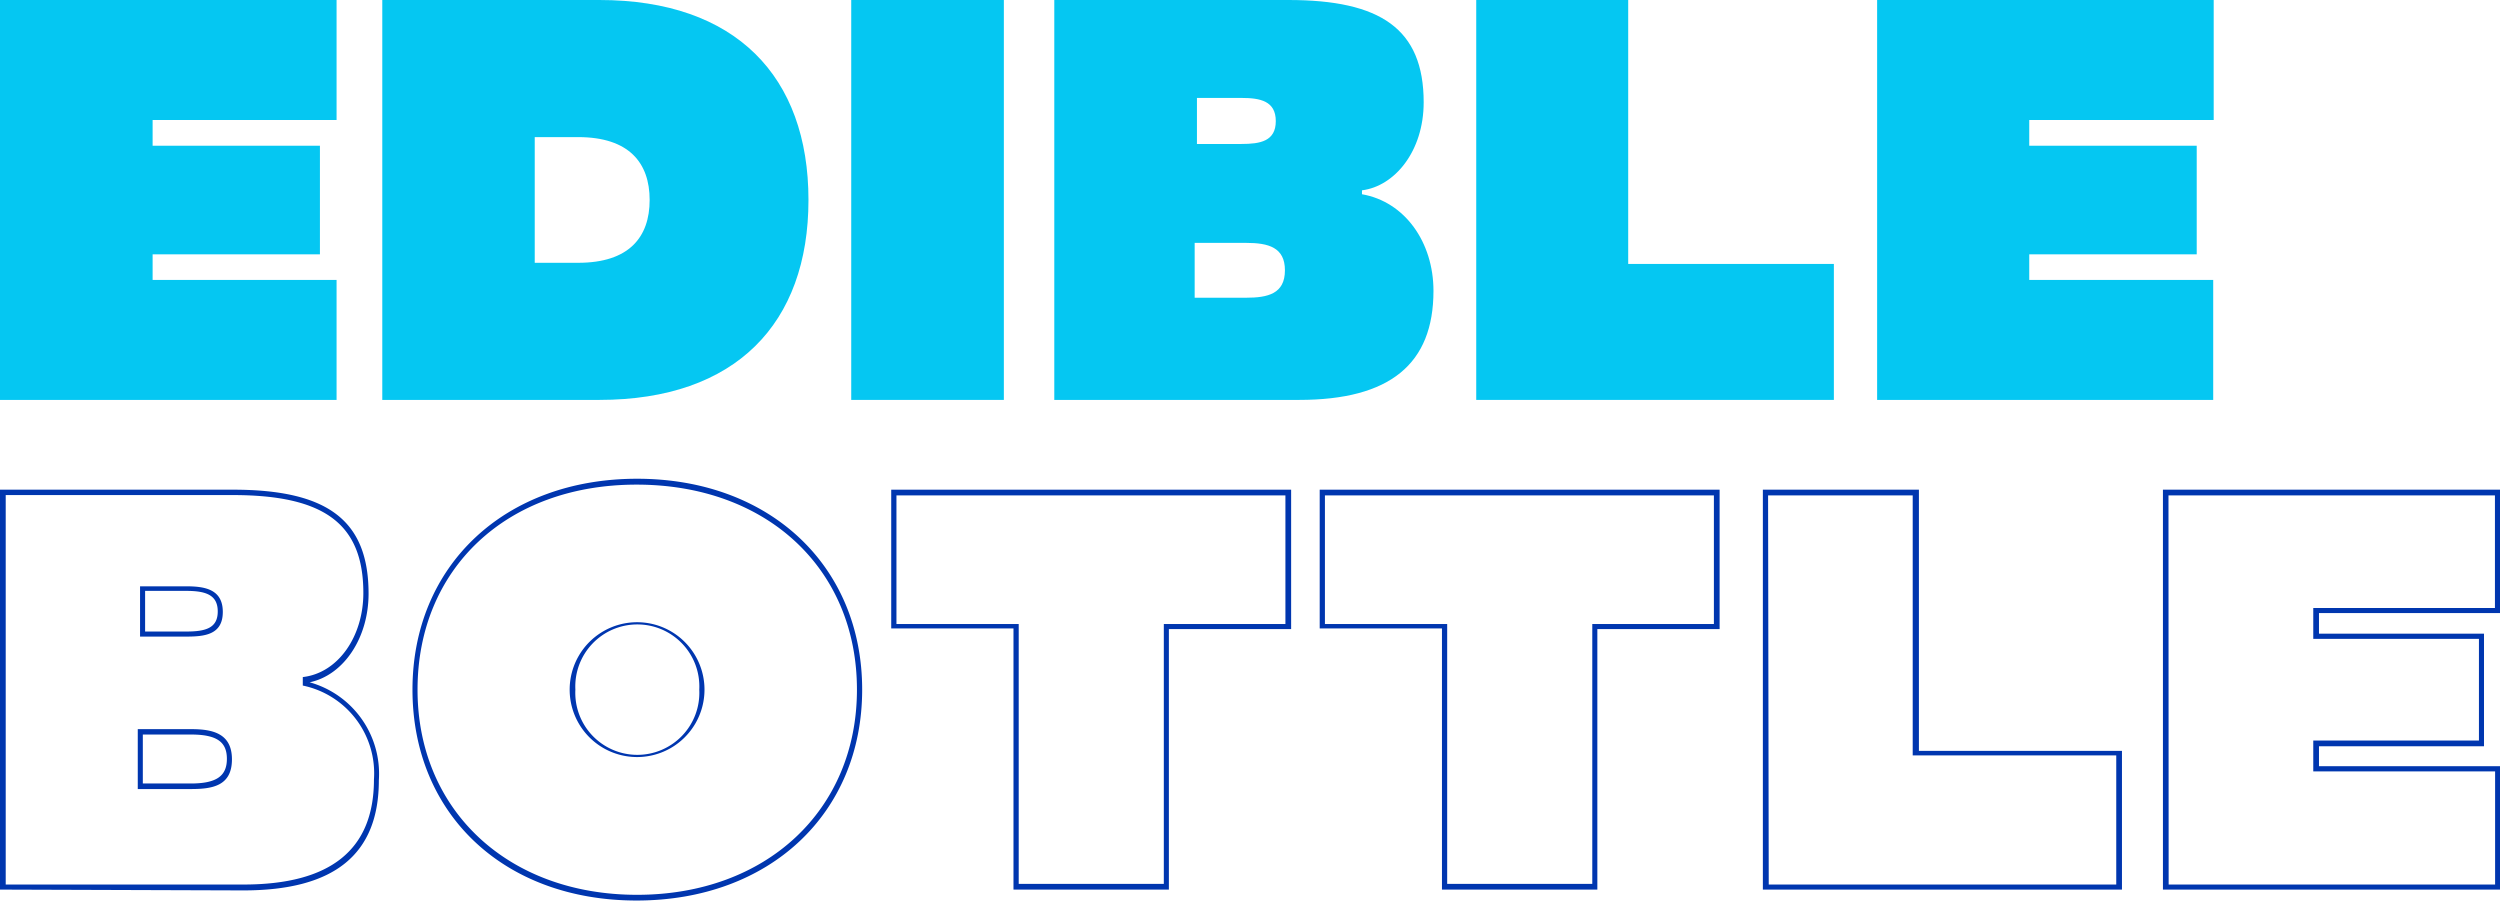
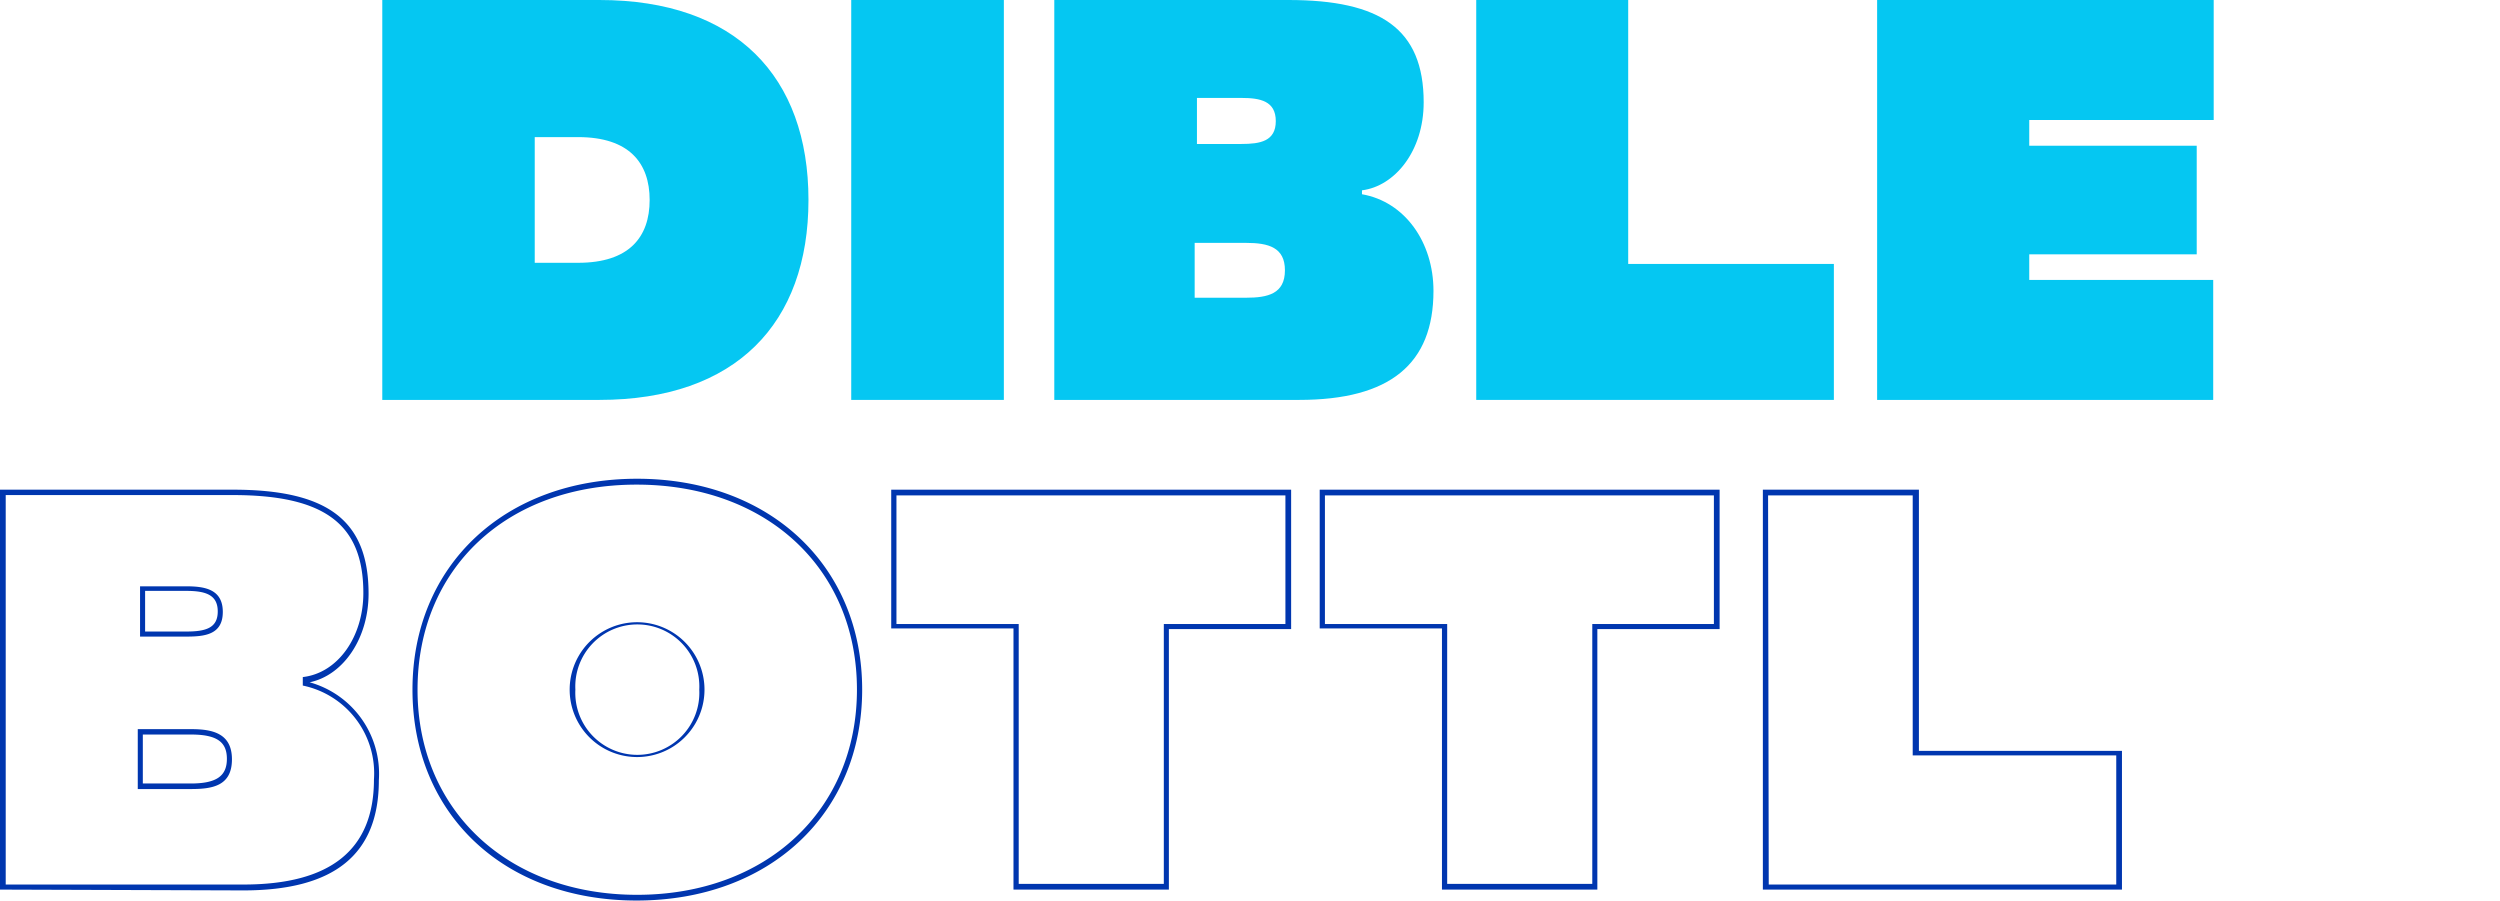
<svg xmlns="http://www.w3.org/2000/svg" viewBox="0 0 153.16 55.17">
  <defs>
    <style>.cls-1{fill:#05c7f2;}.cls-2{fill:#0036af;}</style>
  </defs>
  <title>Title_2</title>
  <g id="Laag_2" data-name="Laag 2">
    <g id="content">
-       <path class="cls-1" d="M9.35,7.35V8.93H19.6v6.65H9.35v1.57H20.62V24.5H0V0H20.62V7.35Z" />
      <path class="cls-1" d="M49.53,12.25c0,7.56-4.45,12.25-12.81,12.25H23.42V0h13.3C45.08,0,49.53,4.69,49.53,12.25Zm-9.73,0c0-2.27-1.26-3.85-4.38-3.85H32.76v7.7h2.66C38.54,16.1,39.8,14.53,39.8,12.25Z" />
      <path class="cls-1" d="M61.5,0V24.5H52.15V0Z" />
      <path class="cls-1" d="M87.82,17.82c0,4.48-2.66,6.68-8.23,6.68h-15V0H78.93c5.63,0,8.29,1.75,8.29,6.27,0,3-1.78,5.14-3.78,5.39v.24C86.07,12.36,87.82,14.84,87.82,17.82Zm-9.1-1.26c0-1.4-1-1.68-2.38-1.68H73.19v3.36h3.15C77.67,18.24,78.72,18,78.72,16.56ZM73.33,8.82h2.73c1.15,0,2.1-.17,2.1-1.4S77.21,6,76.06,6H73.33Z" />
      <path class="cls-1" d="M112.35,16.17V24.5H90.44V0h9.31V16.17Z" />
      <path class="cls-1" d="M124.32,7.35V8.93h10.26v6.65H124.32v1.57h11.27V24.5H115V0h20.62V7.35Z" />
      <path class="cls-2" d="M0,54.5V30H14.28c5.81,0,8.3,1.89,8.3,6.37,0,2.73-1.54,5-3.61,5.43a5.82,5.82,0,0,1,4.24,6c0,4.55-2.73,6.75-8.3,6.75Zm.35-.31H14.91c5.36,0,8-2.14,8-6.44A5.49,5.49,0,0,0,18.55,42v-.52c2.17-.25,3.71-2.49,3.71-5.15,0-4.23-2.38-6-8-6H.35Zm8.09-5.85V44.67h3.25c1.26,0,2.52.21,2.52,1.85S13,48.34,11.69,48.34ZM8.58,39V35.92h2.83c1.12,0,2.24.17,2.24,1.57S12.53,39,11.41,39Zm.17,9h2.94c1.58,0,2.21-.46,2.21-1.51S13.27,45,11.69,45H8.75Zm.14-9.31h2.52c1.19,0,1.93-.21,1.93-1.23s-.74-1.26-1.93-1.26H8.89Z" />
      <path class="cls-2" d="M25.27,42.25c0-7.59,5.64-12.92,13.76-12.92s13.79,5.33,13.79,12.92S47.15,55.17,39,55.17,25.27,49.85,25.27,42.25Zm.31,0c0,7.39,5.54,12.57,13.45,12.57S52.5,49.64,52.5,42.25,47,29.69,39,29.69,25.58,34.87,25.58,42.25Zm9.32,0a4.13,4.13,0,1,1,8.26,0,4.13,4.13,0,1,1-8.26,0Zm.35,0a3.8,3.8,0,1,0,7.59,0,3.8,3.8,0,1,0-7.59,0Z" />
      <path class="cls-2" d="M71.61,54.5H62.09v-16H54.6V30H79.1v8.54H71.61Zm-9.2-.35H71.3V38.23h7.45V30.35H54.92v7.88h7.49Z" />
      <path class="cls-2" d="M97.86,54.5H88.34v-16H80.85V30h24.5v8.54H97.86Zm-9.2-.35h8.89V38.23H105V30.35H81.17v7.88h7.49Z" />
      <path class="cls-2" d="M130,54.5H108V30h9.56V46H130Zm-21.64-.31h21.29V46.28H117.18V30.35h-8.86Z" />
-       <path class="cls-2" d="M153.16,54.5H132.51V30h20.65v7.56H142.07v1.26h10.11v6.9H142.07v1.22h11.09Zm-20.3-.31h20V47.26H141.72V45.37h10.15V39.14H141.72V37.25h11.13v-6.9h-20Z" />
    </g>
  </g>
</svg>